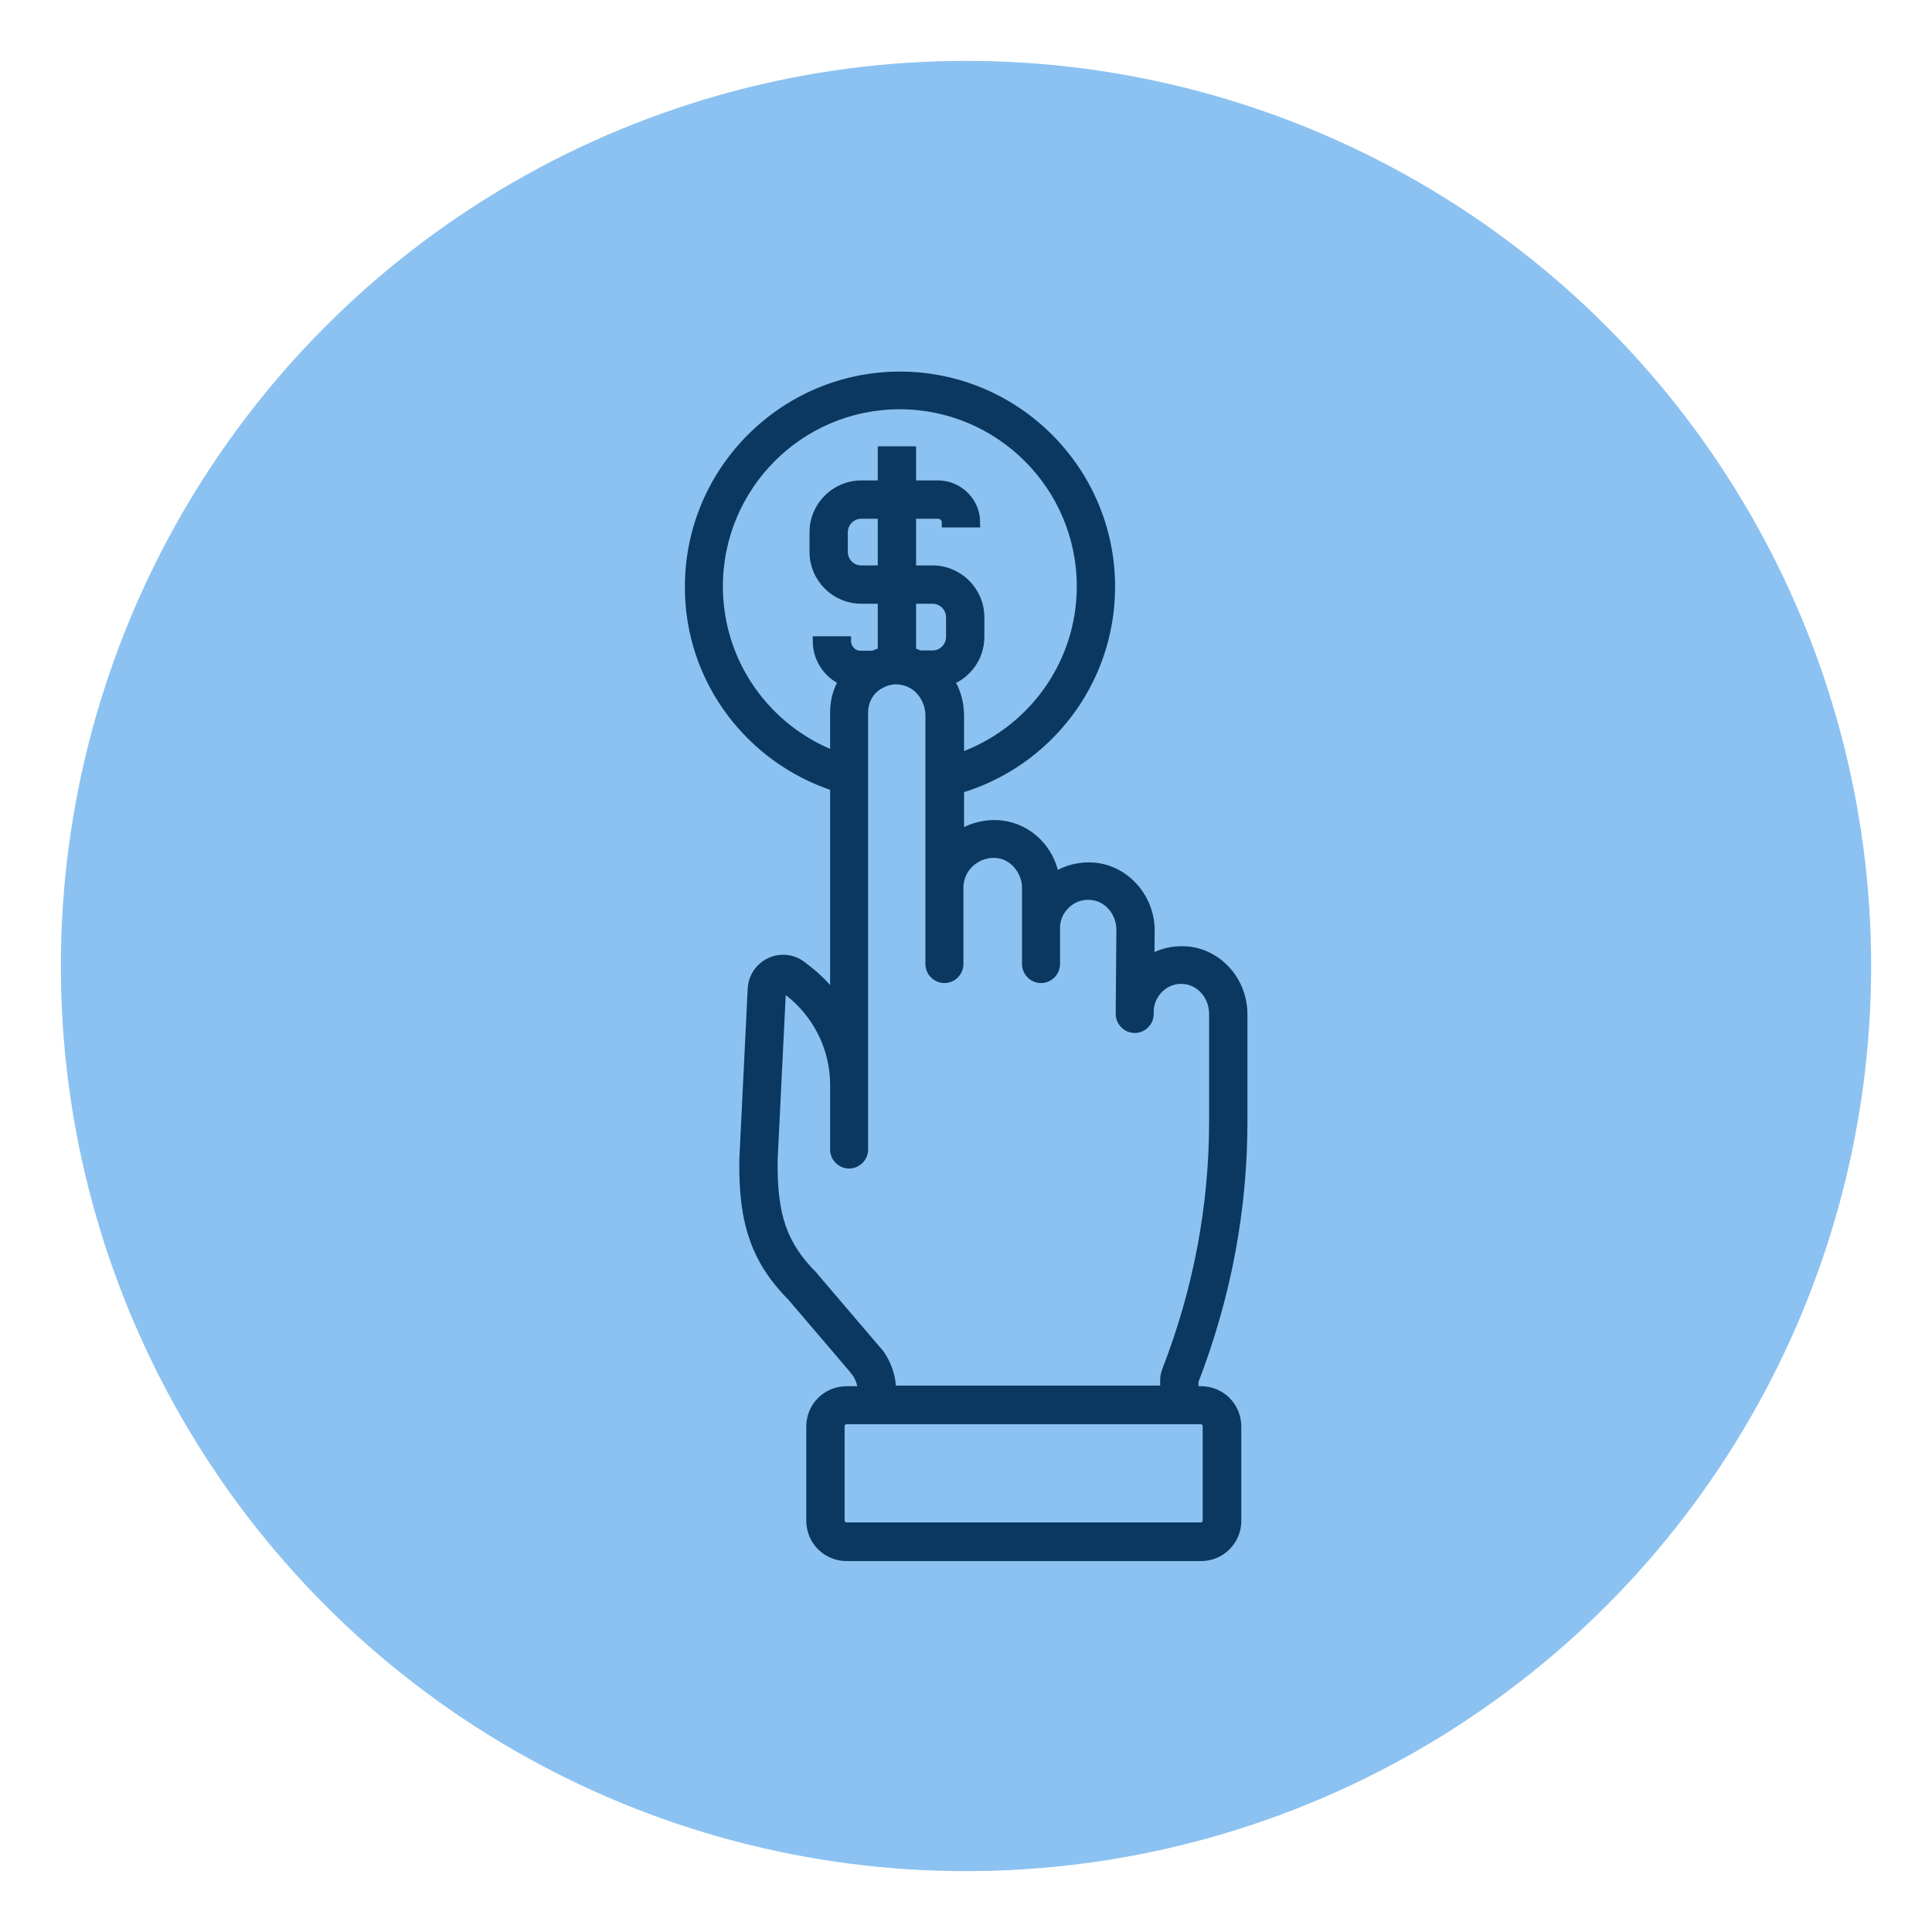
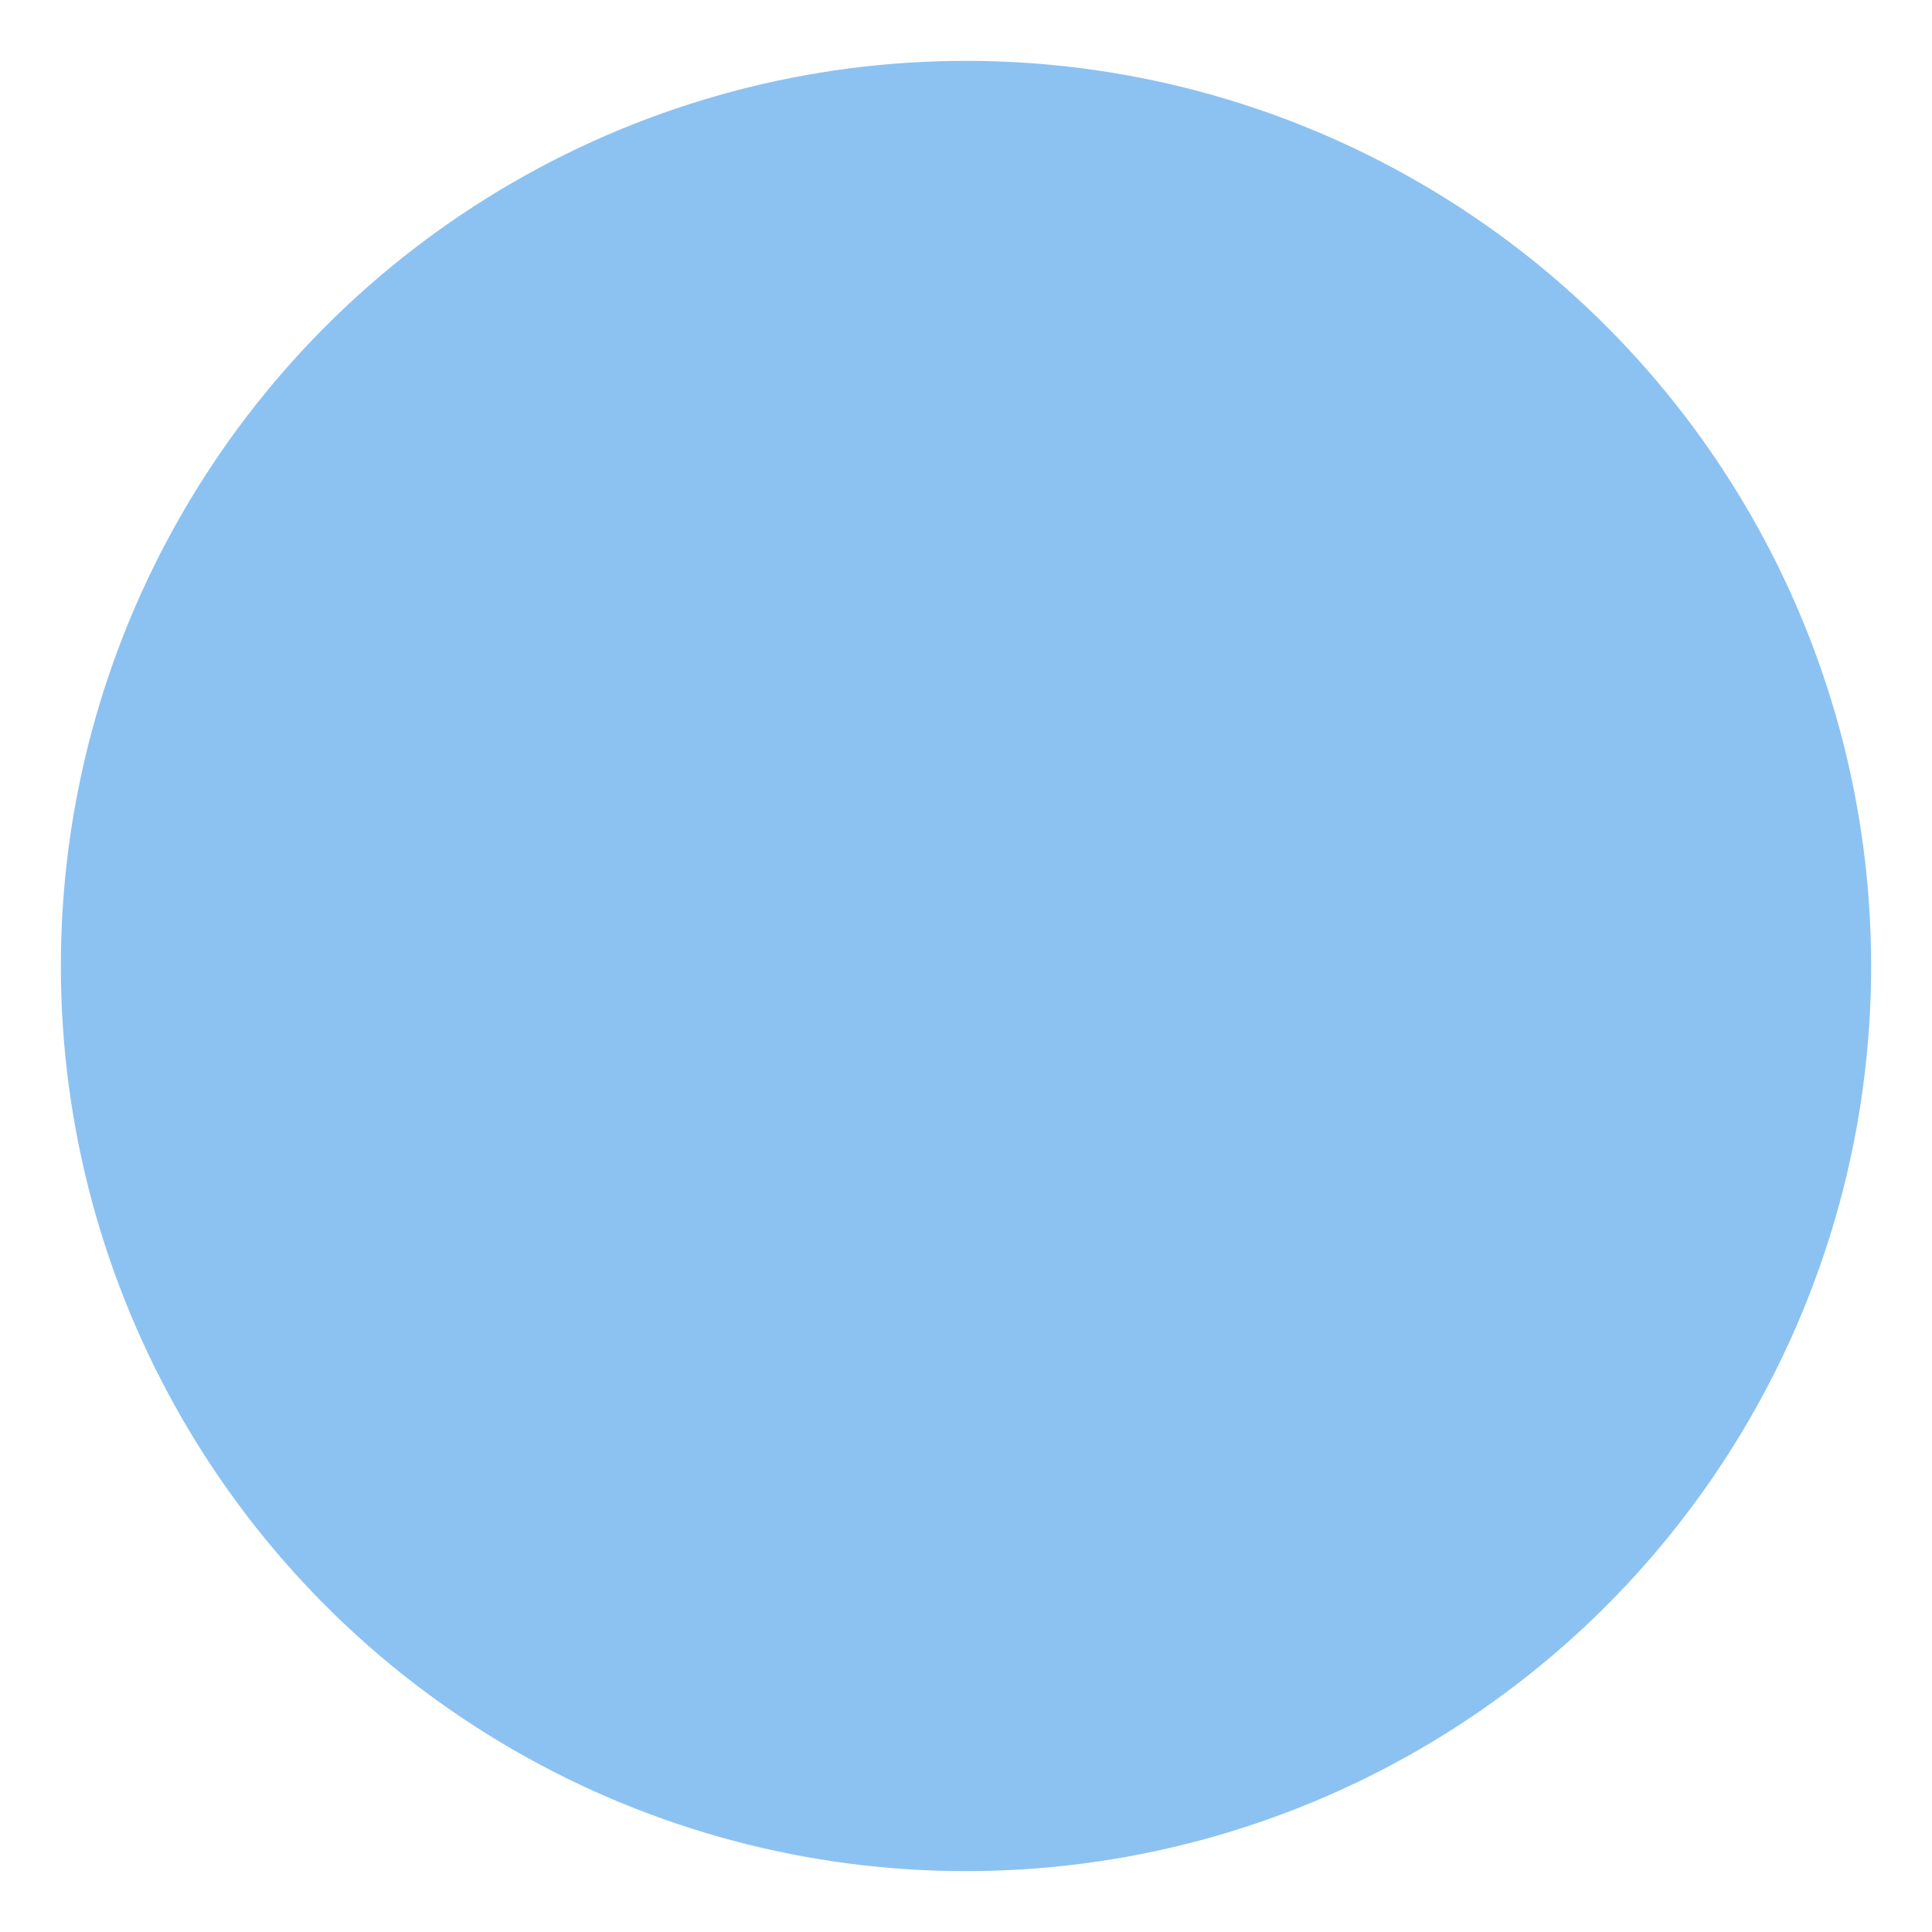
<svg xmlns="http://www.w3.org/2000/svg" version="1.1" id="Layer_1" x="0px" y="0px" viewBox="0 0 600 600" style="enable-background:new 0 0 600 600;" xml:space="preserve">
  <style type="text/css">
	.st0{fill:#8CC2F1;}
	.st1{fill:#0B3860;stroke:#0B3860;stroke-width:3;stroke-miterlimit:10;}
</style>
  <circle class="st0" cx="300" cy="300" r="281.1" />
  <g>
-     <path class="st1" d="M259.3,244.2v66c-2.5-3.5-5.6-6.6-9-9.2l-1.3-1c-2.8-2.2-6.6-2.6-9.8-1.1c-3.2,1.5-5.3,4.6-5.5,8.2l-2.6,53.1   c-0.3,19.7,3.8,31.3,15,42.6l19.2,22.5c0.1,0.1,0.2,0.2,0.2,0.3c1.1,1.1,2.3,3.9,2.3,5.4v1h-4.9c-6.1,0-11,4.9-11,11v29.3   c0,6.1,4.9,11,11,11h110.1c6.1,0,11-4.9,11-11v-29.3c0-6.1-4.9-11-11-11h-2.3V429c0,0,0-0.1,0-0.1c10.1-26.1,15.2-53.2,15.2-80.5   v-33.4c0-10.3-7.7-18.9-17.5-19.6c-4.1-0.3-8.1,0.7-11.4,2.8l0.1-9.2c0-10.1-7.6-18.7-17.2-19.6c-4.4-0.4-8.8,0.7-12.4,3.1   c-1.4-8.5-8-15.2-16.5-16.2c-4.6-0.5-9.2,0.6-13.1,3.1v-14.5c27.1-8,46.9-33,46.9-62.7c0-36-29.3-65.3-65.3-65.3   c-36,0-65.3,29.3-65.3,65.3C214.1,211.1,233.1,235.7,259.3,244.2z M372.9,440.8c1.2,0,2.1,1,2.1,2.1v29.3c0,1.2-1,2.1-2.1,2.1   H262.9c-1.2,0-2.1-1-2.1-2.1v-29.3c0-1.2,1-2.1,2.1-2.1h4.9h4.4h4.4h85.1h4.4h4.4H372.9z M301.3,267.7c2.4-2.1,5.5-3.1,8.6-2.7   c5,0.6,9,5.4,9,10.8v23.6c0,2.4,2,4.4,4.4,4.4c2.4,0,4.4-2,4.4-4.4v-11.2c0-2.9,1.2-5.6,3.4-7.6c2.2-2,5-2.9,7.9-2.6   c5.2,0.5,9.2,5.2,9.2,10.8l-0.2,24.8c0,0.2,0,0.4,0,0.7v0.6c0,2.4,2,4.4,4.4,4.4c0,0,0,0,0,0c2.4,0,4.4-2,4.4-4.4l0-1.1   c0.1-2.7,1.3-5.2,3.3-7.1c2.1-1.9,4.8-2.9,7.6-2.6c5.2,0.4,9.3,5.1,9.3,10.8v33.4c0,26.2-4.9,52.3-14.6,77.3   c-0.4,1.1-0.6,2-0.6,2.8v3.4h-85.1v-1c0-3.8-2-8.8-4.7-11.6l-19.2-22.5c-0.1-0.1-0.2-0.2-0.2-0.3c-9.7-9.7-12.8-18.8-12.6-36.2   l2.6-53c0-0.1,0-0.4,0.4-0.5c0.3-0.2,0.6,0,0.6,0.1l1.3,1c9,6.9,14.4,17.7,14.4,29.1V357c0,2.4,2,4.4,4.4,4.4c2.4,0,4.4-2,4.4-4.4   V246.4v-9v-16.2c0-2.9,1.2-5.7,3.4-7.6c0.5-0.4,1-0.8,1.6-1.1c1.9-1.1,4.1-1.7,6.4-1.4c1.4,0.2,2.7,0.6,3.9,1.3   c3.3,1.9,5.5,5.7,5.5,9.9v15.4v9v52.7c0,2.4,2,4.4,4.4,4.4c2.4,0,4.4-2,4.4-4.4v-24.3C297.9,272.3,299.1,269.6,301.3,267.7z    M274.1,177.1h-6.6c-3.1,0-5.7-2.5-5.7-5.7v-6.1c0-3.1,2.5-5.7,5.7-5.7h6.6V177.1z M283,202.6V186h6.6c3.1,0,5.7,2.5,5.7,5.7v6.1   c0,3.1-2.5,5.7-5.7,5.7l-4,0C284.7,203.1,283.9,202.8,283,202.6z M279.4,125.6c31.1,0,56.5,25.3,56.5,56.5   c0,24.7-15.9,45.6-38,53.3v-13.1c0-4-1.1-7.8-3.1-10.9c5.5-2.1,9.4-7.4,9.4-13.6v-6.1c0-8-6.5-14.6-14.6-14.6H283v-17.5h8.3   c1.5,0,2.7,1.2,2.7,2.7h8.9c0-6.4-5.2-11.6-11.6-11.6H283v-10.6h-8.9v10.6h-6.6c-8,0-14.6,6.5-14.6,14.6v6.1   c0,8,6.5,14.6,14.6,14.6h6.6v16.6c-1,0.2-2,0.6-3,1l-3.9,0c-2.4,0-4.4-2.1-4.4-4.5h-8.9c0,5.5,3.4,10.3,8.1,12.3   c-1.8,2.9-2.7,6.3-2.7,9.8v13.6c-21.2-8.1-36.3-28.6-36.3-52.7C223,150.9,248.3,125.6,279.4,125.6z" />
-   </g>
+     </g>
</svg>